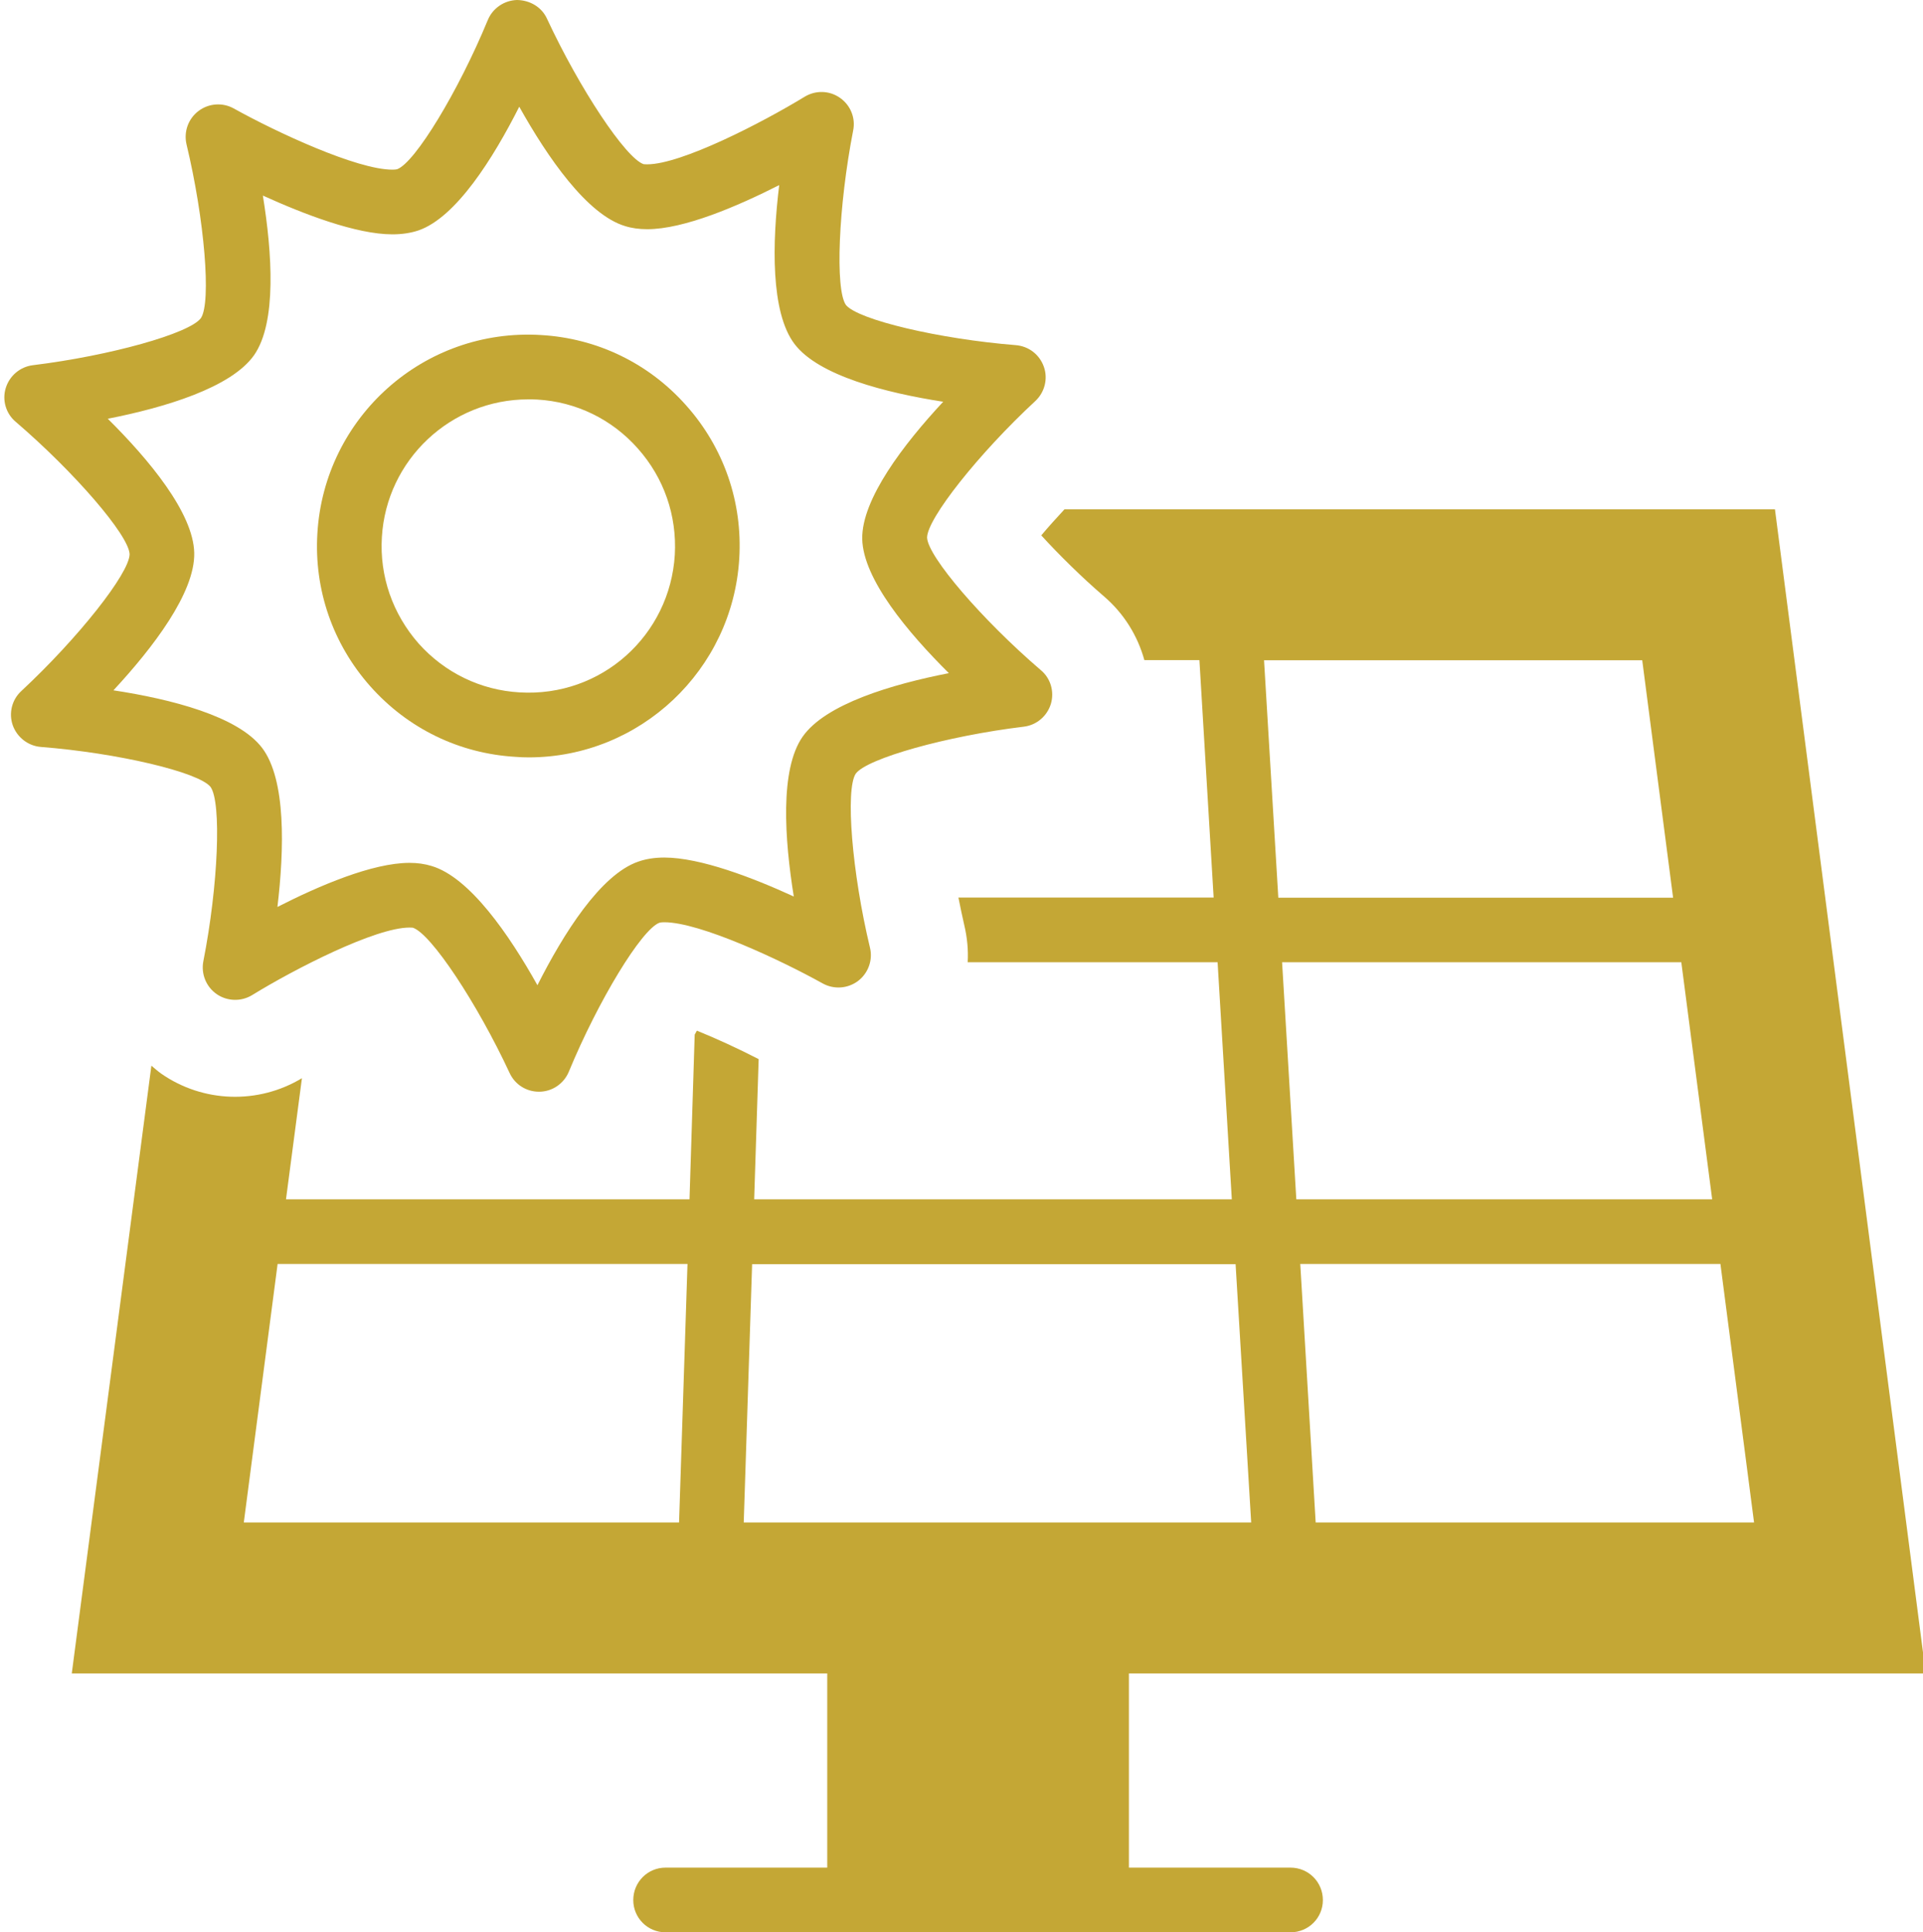
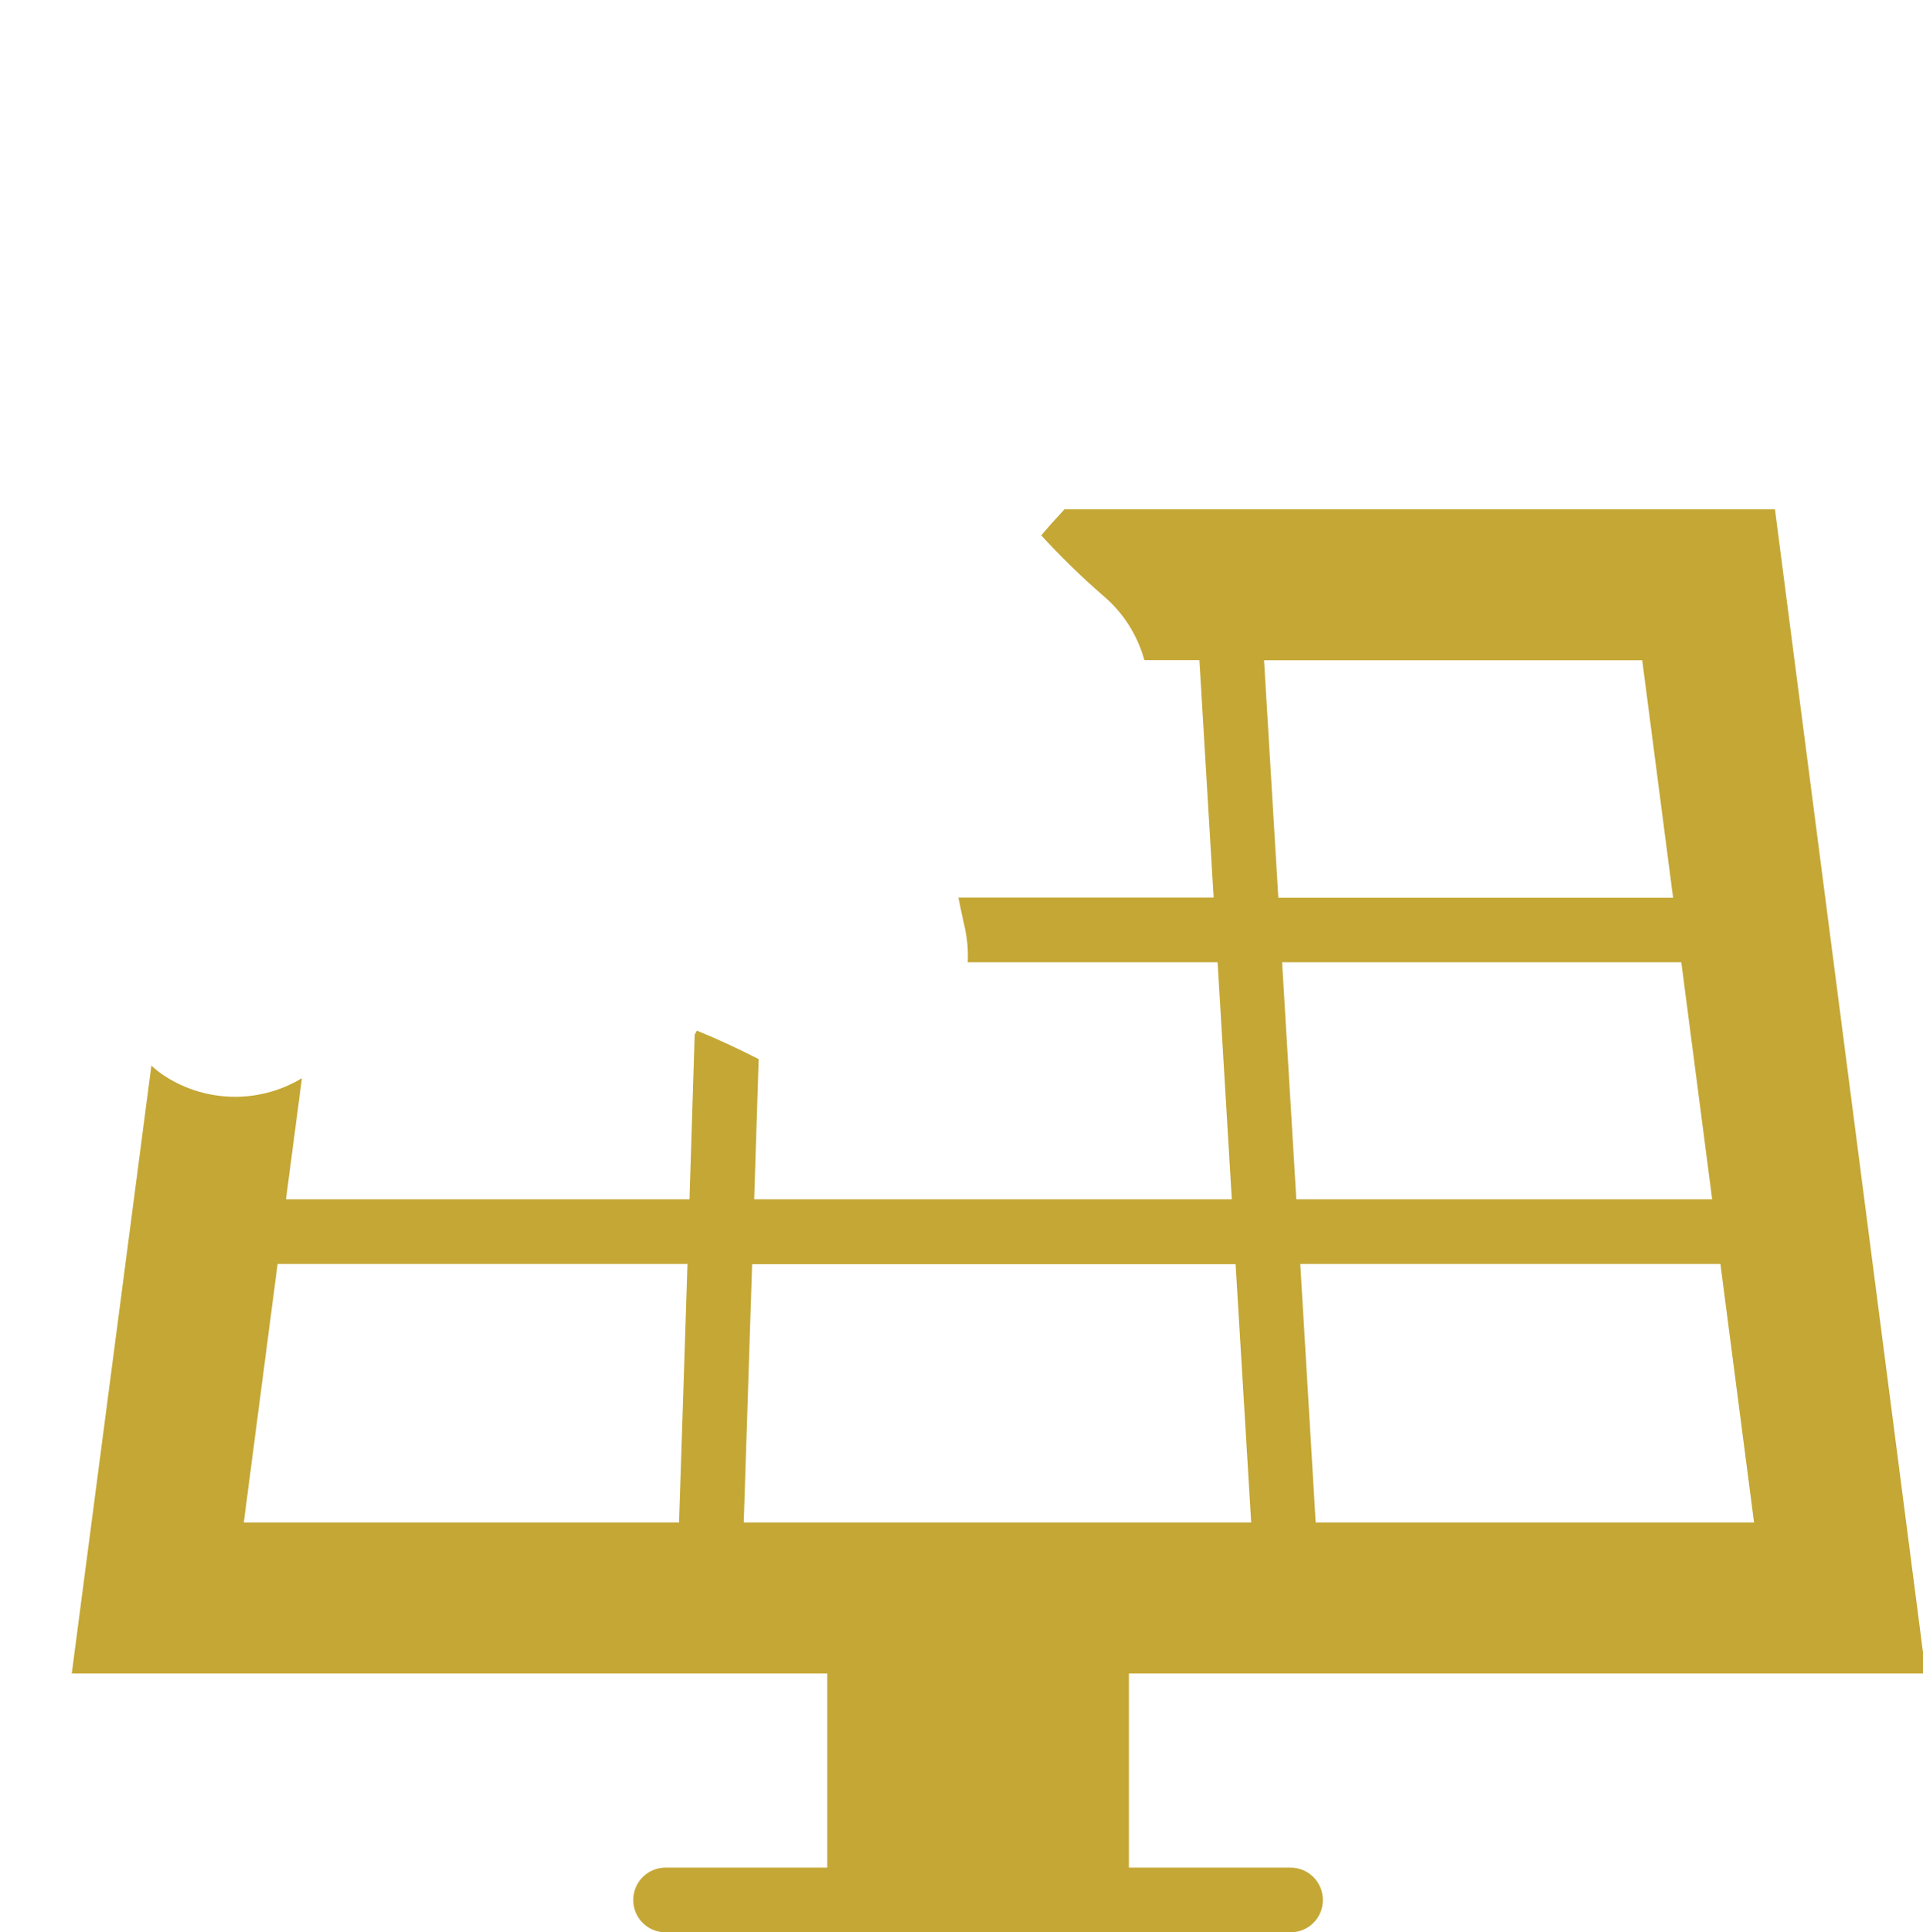
<svg xmlns="http://www.w3.org/2000/svg" fill="#000000" height="44" preserveAspectRatio="xMidYMid meet" version="1" viewBox="-0.1 0.0 43.8 44.0" width="43.8" zoomAndPan="magnify">
  <defs>
    <clipPath id="a">
      <path d="M 1 11 L 43.762 11 L 43.762 44 L 1 44 Z M 1 11" />
    </clipPath>
  </defs>
  <g>
    <g clip-path="url(#a)" id="change1_1">
      <path d="M 16.84 34.668 L 17.031 28.785 L 28.043 28.785 L 28.398 34.668 Z M 37.305 15.035 L 38.008 20.441 L 29.016 20.441 L 28.691 15.035 Z M 38.898 27.309 L 29.426 27.309 L 29.102 21.91 L 38.195 21.91 Z M 39.852 34.668 L 29.867 34.668 L 29.516 28.781 L 39.086 28.781 Z M 15.367 34.668 L 5.453 34.668 L 6.223 28.781 L 15.559 28.781 Z M 29.293 42.527 L 25.613 42.527 L 25.613 38.105 L 43.762 38.105 L 40.328 11.598 L 24.145 11.598 C 23.957 11.801 23.773 12.004 23.617 12.191 C 24.012 12.625 24.547 13.152 25.043 13.578 C 25.5 13.969 25.812 14.477 25.965 15.031 L 27.219 15.031 L 27.543 20.438 L 21.73 20.438 C 21.773 20.652 21.816 20.863 21.863 21.066 C 21.93 21.348 21.957 21.633 21.941 21.91 L 27.633 21.91 L 27.957 27.309 L 17.078 27.309 L 17.18 24.117 C 16.703 23.871 16.199 23.641 15.773 23.469 C 15.758 23.496 15.738 23.531 15.723 23.559 L 15.605 27.309 L 6.414 27.309 L 6.777 24.551 C 5.781 25.152 4.523 25.109 3.574 24.449 C 3.492 24.391 3.422 24.328 3.348 24.266 L 1.535 38.105 L 18.742 38.105 L 18.742 42.527 L 15.059 42.527 C 14.652 42.527 14.324 42.855 14.324 43.266 C 14.324 43.672 14.652 44 15.059 44 L 29.293 44 C 29.703 44 30.031 43.672 30.031 43.266 C 30.031 42.855 29.703 42.527 29.293 42.527" fill="#c4a735" />
    </g>
    <g id="change1_2">
-       <path d="M 4.324 12.59 C 4.305 11.68 3.293 10.465 2.355 9.535 C 3.648 9.281 5.168 8.828 5.688 8.086 C 6.207 7.34 6.098 5.754 5.887 4.453 C 6.816 4.875 8.012 5.336 8.836 5.336 C 9.062 5.336 9.258 5.305 9.434 5.246 C 10.289 4.949 11.133 3.605 11.727 2.43 C 12.371 3.582 13.27 4.887 14.137 5.148 C 14.285 5.195 14.457 5.219 14.641 5.219 C 15.484 5.219 16.699 4.695 17.648 4.215 C 17.488 5.523 17.449 7.109 17.996 7.832 C 18.543 8.555 20.078 8.945 21.383 9.148 C 20.484 10.113 19.523 11.367 19.539 12.273 C 19.559 13.184 20.574 14.398 21.512 15.328 C 20.215 15.582 18.699 16.031 18.18 16.777 C 17.66 17.523 17.77 19.109 17.98 20.414 C 17.051 19.988 15.855 19.527 15.031 19.527 C 14.805 19.527 14.609 19.559 14.434 19.621 C 13.578 19.918 12.734 21.258 12.141 22.434 C 11.496 21.281 10.598 19.977 9.73 19.719 C 9.578 19.672 9.41 19.648 9.227 19.648 C 8.383 19.648 7.168 20.168 6.219 20.652 C 6.375 19.34 6.418 17.754 5.871 17.031 C 5.32 16.305 3.789 15.918 2.484 15.719 C 3.383 14.75 4.344 13.496 4.324 12.59 Z M 4.531 21.891 C 4.477 22.176 4.594 22.469 4.836 22.637 C 5.074 22.801 5.391 22.812 5.641 22.66 C 6.613 22.062 8.449 21.121 9.227 21.121 C 9.281 21.121 9.305 21.125 9.305 21.125 C 9.719 21.262 10.766 22.84 11.508 24.434 C 11.629 24.695 11.887 24.859 12.176 24.859 C 12.18 24.859 12.184 24.859 12.188 24.859 C 12.48 24.855 12.742 24.676 12.855 24.406 C 13.527 22.781 14.512 21.164 14.918 21.012 C 14.918 21.012 14.949 21 15.031 21 C 15.84 21 17.672 21.855 18.641 22.395 C 18.898 22.535 19.211 22.512 19.445 22.336 C 19.676 22.16 19.785 21.859 19.715 21.578 C 19.305 19.867 19.152 17.98 19.391 17.617 C 19.645 17.27 21.469 16.758 23.219 16.547 C 23.508 16.512 23.75 16.309 23.836 16.027 C 23.918 15.75 23.832 15.445 23.605 15.258 C 22.27 14.113 21.035 12.676 21.016 12.242 C 21.016 11.812 22.191 10.328 23.48 9.133 C 23.695 8.934 23.773 8.625 23.676 8.352 C 23.578 8.074 23.332 7.883 23.035 7.859 C 21.285 7.719 19.441 7.281 19.168 6.945 C 18.918 6.594 18.996 4.699 19.332 2.973 C 19.391 2.688 19.273 2.395 19.031 2.227 C 18.793 2.059 18.477 2.051 18.227 2.203 C 17.254 2.797 15.418 3.742 14.641 3.742 C 14.586 3.742 14.559 3.738 14.559 3.738 C 14.152 3.602 13.102 2.023 12.359 0.426 C 12.238 0.16 11.969 0.004 11.676 0 C 11.387 0.008 11.125 0.184 11.012 0.453 C 10.34 2.082 9.355 3.699 8.949 3.852 C 8.949 3.852 8.918 3.863 8.836 3.863 C 8.027 3.863 6.191 3.008 5.223 2.469 C 4.969 2.328 4.652 2.352 4.422 2.527 C 4.188 2.703 4.082 3 4.148 3.285 C 4.559 4.996 4.715 6.883 4.477 7.242 C 4.223 7.594 2.398 8.102 0.648 8.316 C 0.359 8.352 0.117 8.555 0.031 8.836 C -0.055 9.113 0.035 9.418 0.258 9.605 C 1.594 10.75 2.832 12.184 2.852 12.617 C 2.852 13.051 1.676 14.535 0.387 15.734 C 0.172 15.93 0.094 16.238 0.191 16.516 C 0.289 16.789 0.539 16.984 0.828 17.008 C 2.582 17.145 4.426 17.582 4.695 17.918 C 4.949 18.27 4.871 20.164 4.531 21.891" fill="#c4a735" />
-     </g>
+       </g>
    <g id="change1_3">
-       <path d="M 8.598 12.23 C 8.703 10.469 10.168 9.094 11.93 9.094 C 11.996 9.094 12.066 9.094 12.133 9.098 C 13.023 9.148 13.84 9.547 14.43 10.215 C 15.023 10.883 15.32 11.738 15.27 12.633 C 15.16 14.461 13.605 15.879 11.734 15.766 C 10.844 15.715 10.027 15.316 9.434 14.652 C 8.844 13.98 8.543 13.121 8.598 12.23 Z M 11.645 17.234 C 11.742 17.242 11.84 17.246 11.941 17.246 C 14.477 17.246 16.586 15.258 16.738 12.719 C 16.816 11.434 16.387 10.195 15.531 9.234 C 14.68 8.273 13.504 7.703 12.223 7.629 C 9.547 7.465 7.285 9.508 7.129 12.145 C 7.051 13.426 7.48 14.664 8.332 15.625 C 9.188 16.59 10.363 17.16 11.645 17.234" fill="#c4a735" />
-     </g>
+       </g>
  </g>
</svg>